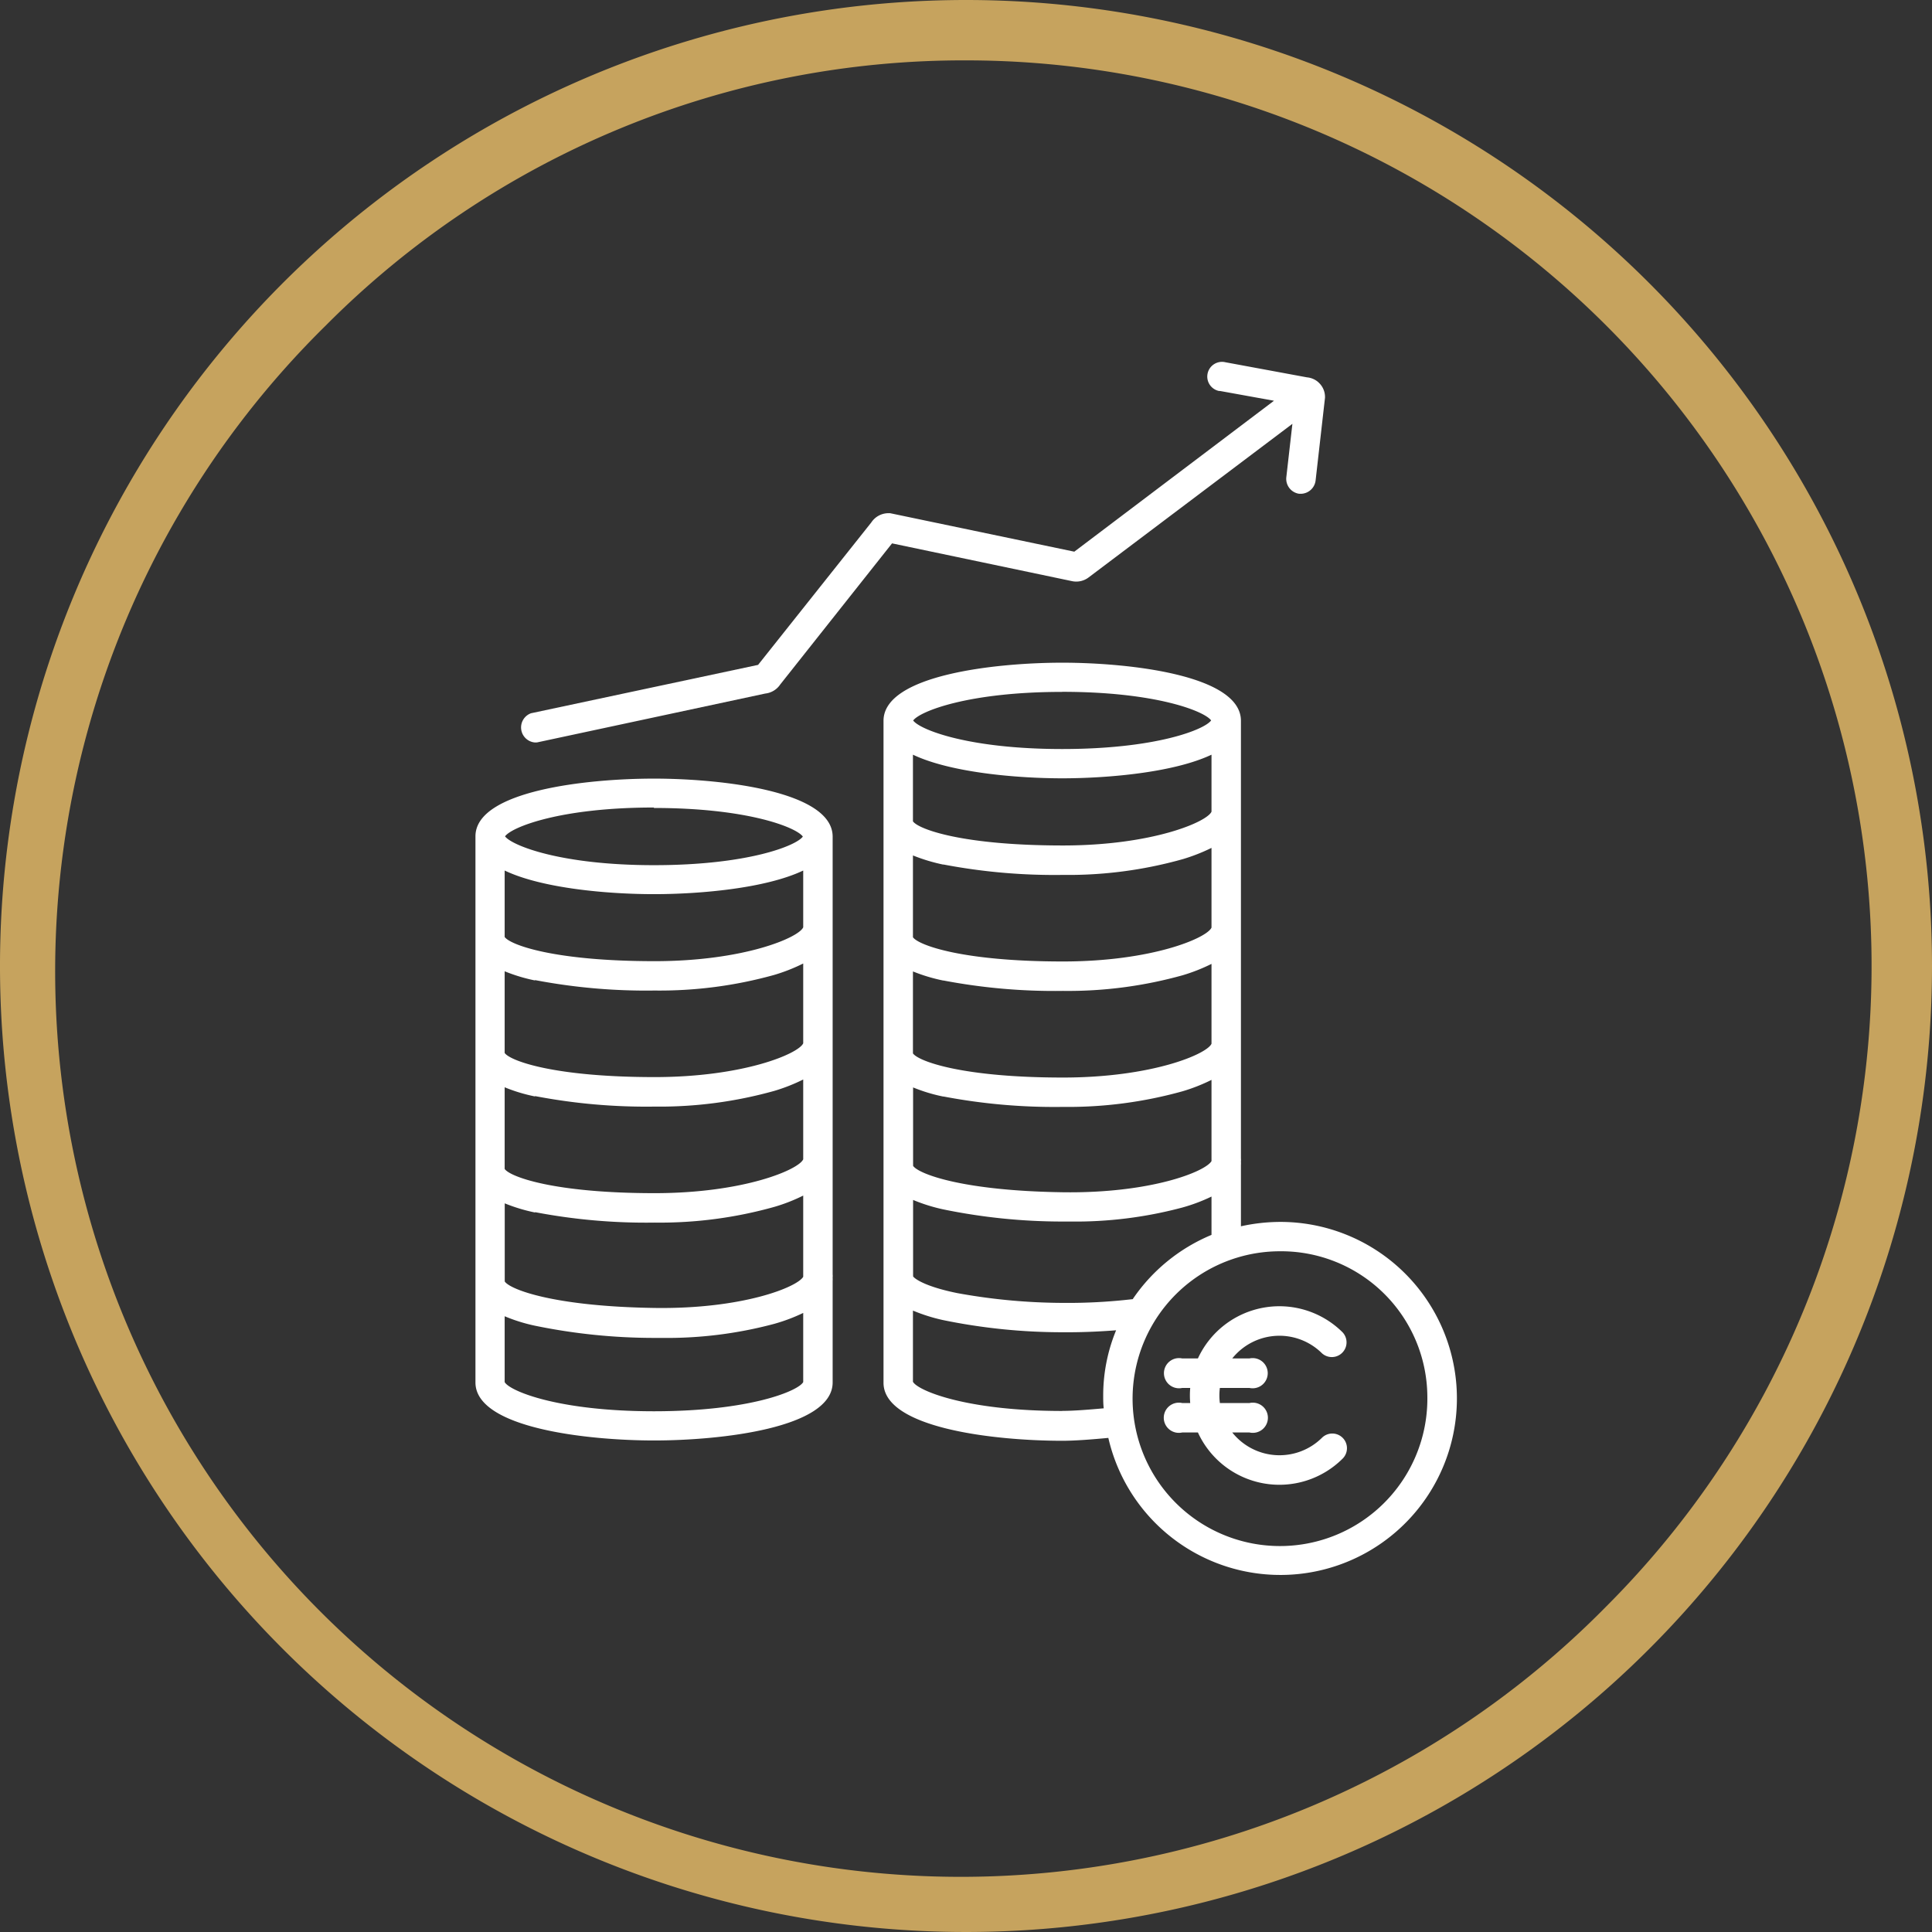
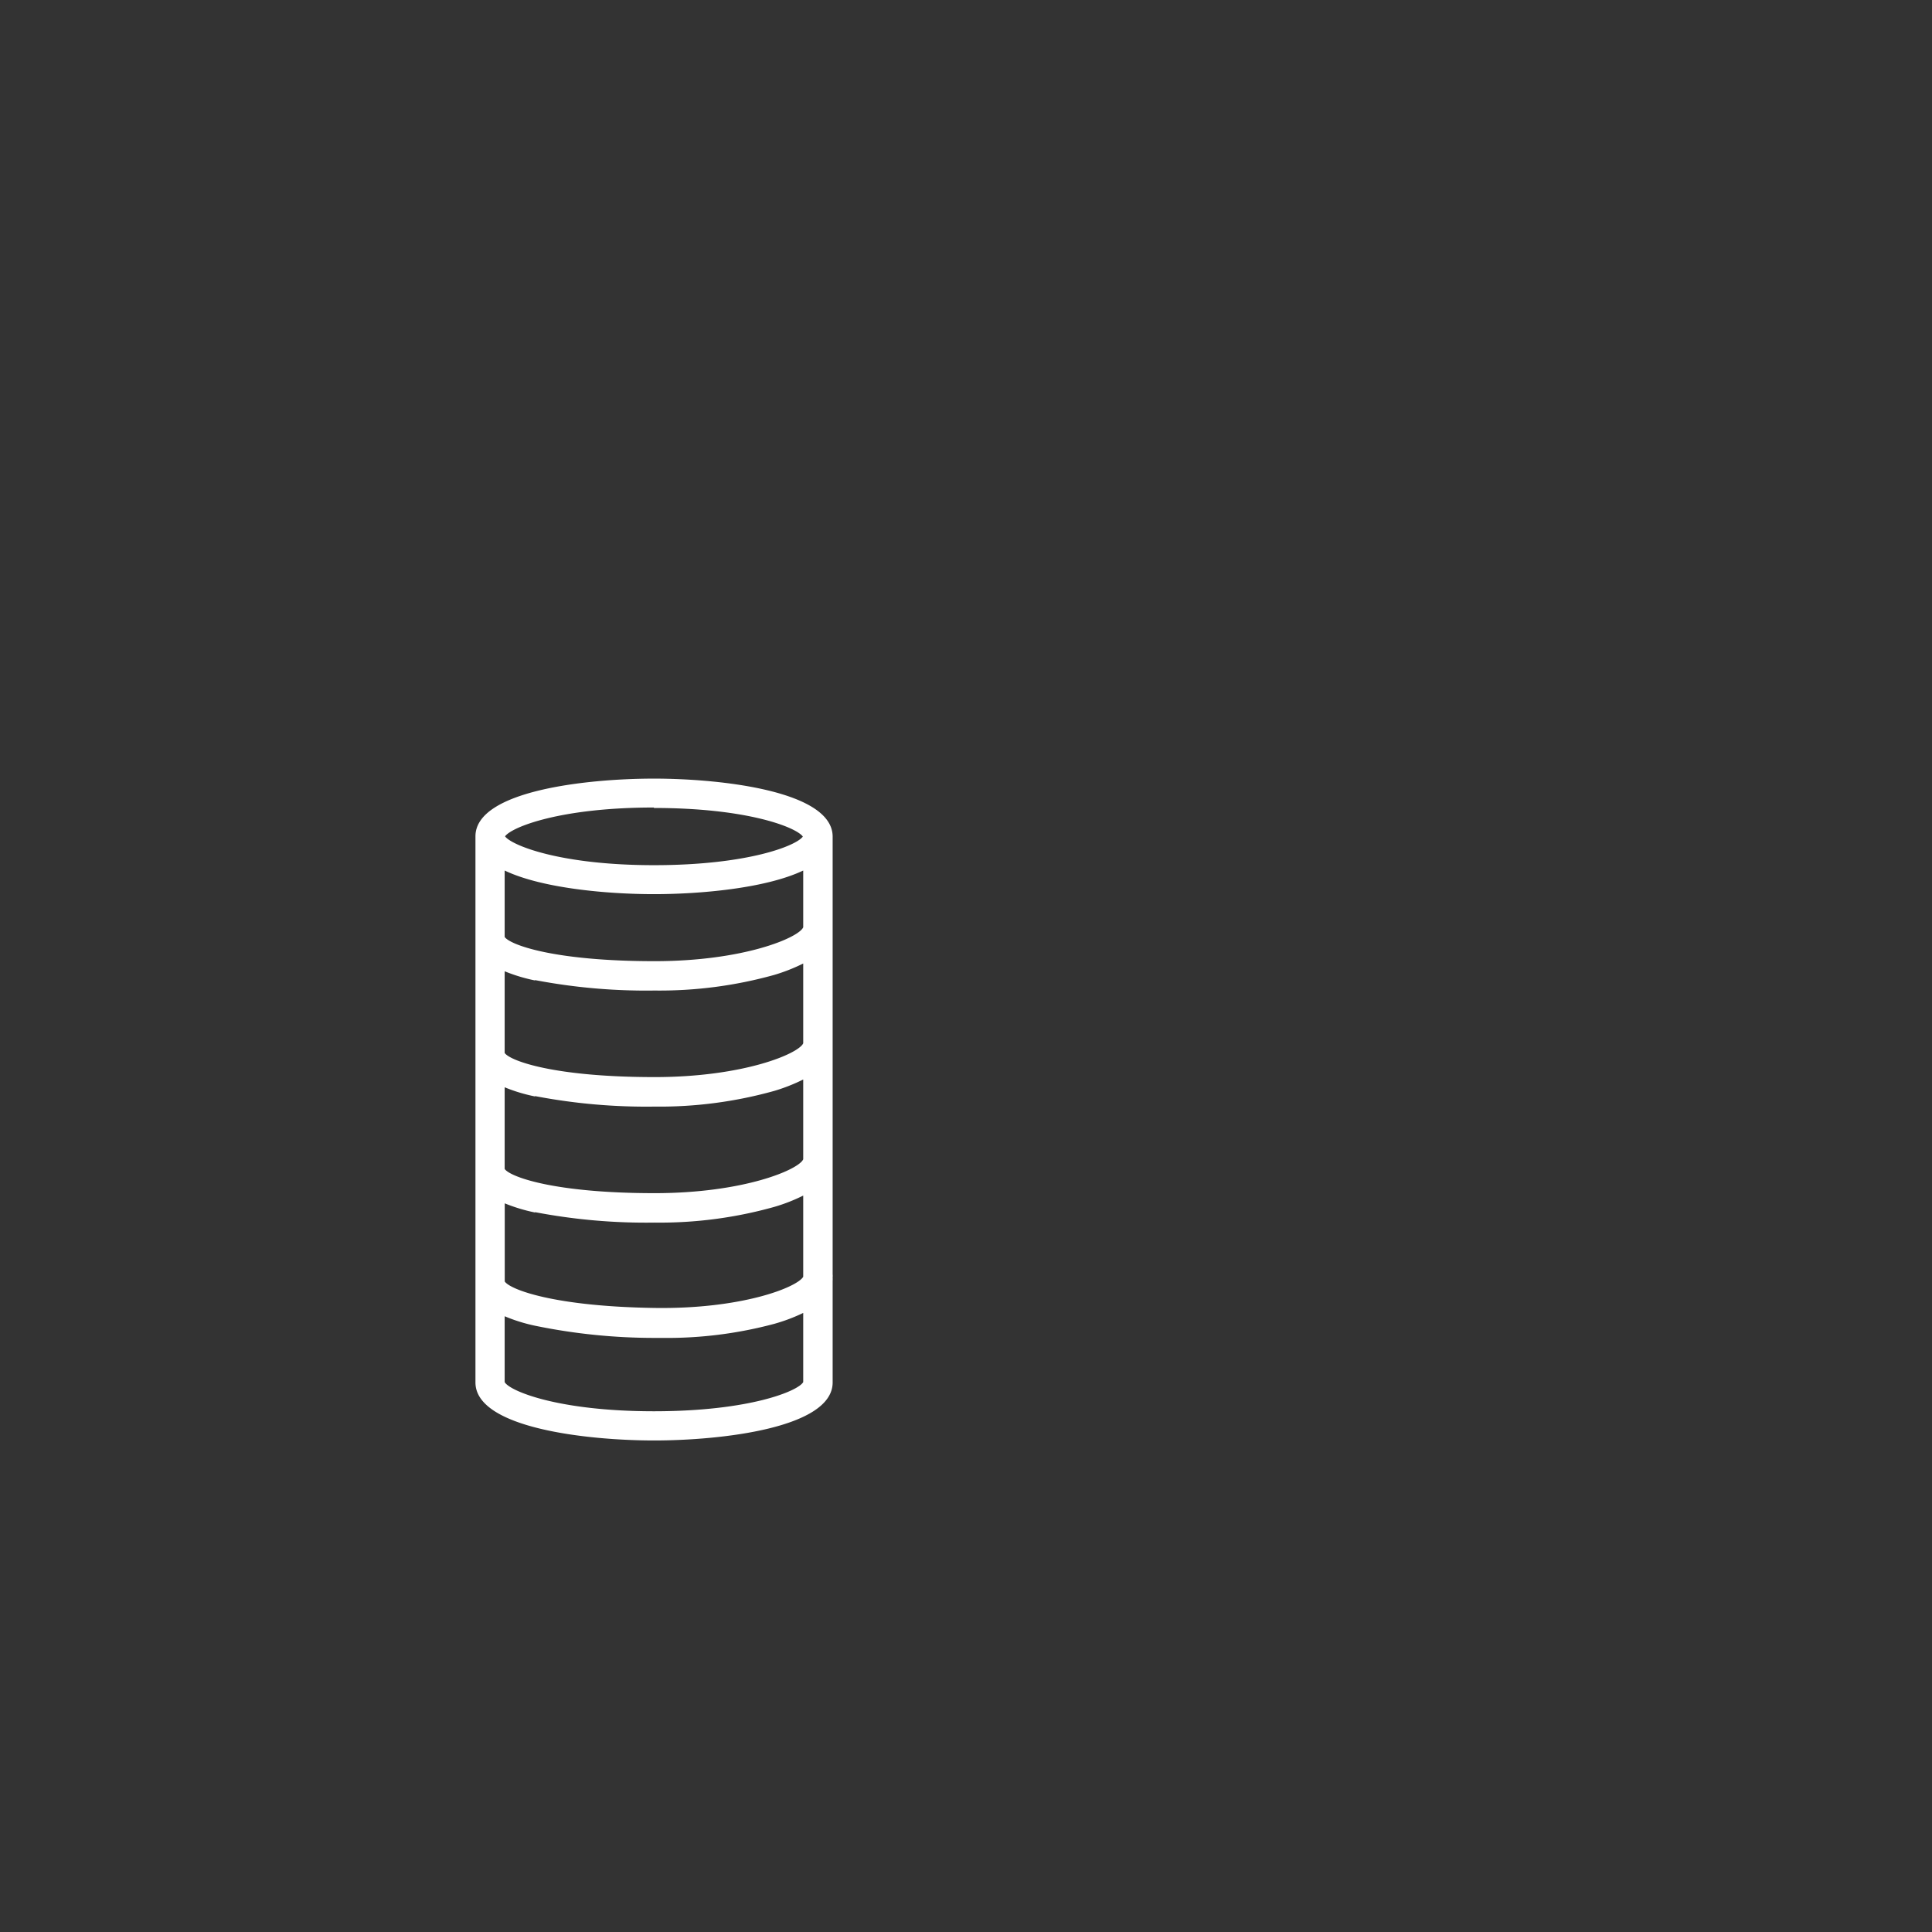
<svg xmlns="http://www.w3.org/2000/svg" viewBox="0 0 256 256">
  <rect x="0" y="0" width="256" height="256" fill="#333333" stroke="none" />
  <defs>
    <style>.cls-1{fill:#fff;}.cls-2{fill:#c6a35e;}</style>
  </defs>
  <g id="Laag_1" data-name="Laag 1">
    <path class="cls-1" d="M86.65,190.87c8.79,0,23.68-1.62,23.68-7.69V169.73a3.55,3.55,0,0,0,0-.46,1.84,1.84,0,0,0,0-.41v-58c0-6.07-14.89-7.69-23.68-7.69S63,104.75,63,110.82v72.36c0,6.07,14.89,7.69,23.69,7.69Zm19.78-68c-.58,1.37-7.86,4.49-19.7,4.49-13.33,0-19.15-2.17-19.86-3.21v-8.8c5,2.39,13.8,3.13,19.78,3.13s14.76-.74,19.78-3.13Zm-35.52,7a78.26,78.26,0,0,0,15.82,1.38,56.5,56.5,0,0,0,15.9-2.08,23.82,23.82,0,0,0,3.8-1.5v10.57c-.58,1.36-7.86,4.48-19.7,4.48-13.33,0-19.15-2.16-19.86-3.2V128.7a22.4,22.4,0,0,0,4,1.21Zm0,15.37a78.17,78.17,0,0,0,15.82,1.39,56.48,56.48,0,0,0,15.9-2.09,23.82,23.82,0,0,0,3.8-1.5v10.57c-.58,1.37-7.86,4.49-19.7,4.49-13.33,0-19.15-2.17-19.86-3.21V144.07a21.85,21.85,0,0,0,4,1.21Zm0,15.38A78.26,78.26,0,0,0,86.73,162a56.12,56.12,0,0,0,15.9-2.09,22.87,22.87,0,0,0,3.8-1.49v10.76c-.8,1.38-8.06,4.3-19.71,4.13-13.35-.2-19.14-2.45-19.84-3.51a1.5,1.5,0,0,0,0-.2V159.45a22.74,22.74,0,0,0,4,1.21ZM86.65,187c-12.73,0-19.15-2.7-19.78-3.87v-8.72a22.15,22.15,0,0,0,4,1.25,78.38,78.38,0,0,0,15.81,1.62h1a55,55,0,0,0,14.9-1.86,23.22,23.22,0,0,0,3.85-1.45v9.16c-.63,1.17-7.06,3.87-19.78,3.87Zm0-79.94c12.45,0,18.87,2.58,19.73,3.79-.86,1.21-7.28,3.79-19.73,3.79S67.78,112,66.92,110.82C67.78,109.61,74.19,107,86.65,107Z" />
-     <path class="cls-1" d="M70.77,98.37a1.9,1.9,0,0,0,.41,0l30.21-6.47a2.75,2.75,0,0,0,2-1.21L118.2,72l23.83,5a2.71,2.71,0,0,0,2.22-.49l27-20.35-.81,7.11a2,2,0,0,0,1.72,2.16h.22a2,2,0,0,0,1.94-1.73l1.25-11V52.6a2.58,2.58,0,0,0-.7-1.77l-.19-.19a2.63,2.63,0,0,0-1.5-.64l-10.81-2a1.95,1.95,0,1,0-.83,3.81l.14,0,7.13,1.29-26.46,20L117.94,68h-.21a2.73,2.73,0,0,0-2.28,1.23l-15,18.87L70.36,94.51a2,2,0,0,0,.41,3.86Z" />
-     <path class="cls-1" d="M164.43,162.45v-8.07a3.57,3.57,0,0,0,0-.47,1.81,1.81,0,0,0,0-.4v-58c0-6.08-14.88-7.7-23.68-7.7s-23.68,1.62-23.68,7.7v87.71c0,6.07,14.89,7.69,23.68,7.69,1.84,0,4.16-.2,6.11-.38a23.39,23.39,0,1,0,22.74-28.62,24.31,24.31,0,0,0-5.17.58Zm-14.31,9.69a74.06,74.06,0,0,1-9.29.5,79.12,79.12,0,0,1-14-1.3c-4.12-.84-5.57-1.84-5.84-2.21a1.36,1.36,0,0,0,0-.2V159a23.09,23.09,0,0,0,4,1.25,78.38,78.38,0,0,0,15.81,1.61h1A54.93,54.93,0,0,0,156.68,160a22.89,22.89,0,0,0,3.85-1.45v5.08a23.51,23.51,0,0,0-10.41,8.47Zm10.41-64.59c-.58,1.36-7.85,4.48-19.69,4.48-13.34,0-19.15-2.16-19.87-3.2V100c5,2.38,13.81,3.13,19.78,3.13s14.76-.75,19.78-3.13Zm-35.52,7a78.43,78.43,0,0,0,15.83,1.38,56,56,0,0,0,15.89-2.09,24.36,24.36,0,0,0,3.8-1.49v10.56c-.58,1.37-7.85,4.49-19.69,4.49-13.34,0-19.15-2.17-19.87-3.21V113.35a23.76,23.76,0,0,0,4,1.21Zm0,15.37a78.43,78.43,0,0,0,15.83,1.38,56.42,56.42,0,0,0,15.89-2.08,23.45,23.45,0,0,0,3.8-1.5V138.3c-.58,1.36-7.85,4.48-19.69,4.48-13.34,0-19.15-2.16-19.87-3.2V128.72A22.89,22.89,0,0,0,125,129.93Zm0,15.37a78.43,78.43,0,0,0,15.83,1.38,56.42,56.42,0,0,0,15.89-2.08,23.45,23.45,0,0,0,3.8-1.5v10.76c-.79,1.39-8.05,4.3-19.71,4.13-13.35-.19-19.14-2.45-19.83-3.5a1.49,1.49,0,0,0,0-.21V144.09a22.08,22.08,0,0,0,4,1.21Zm15.74-53.62c12.45,0,18.87,2.58,19.73,3.79-.86,1.21-7.28,3.79-19.73,3.79S121.88,96.68,121,95.47C121.88,94.26,128.3,91.68,140.75,91.68Zm0,95.29c-12.73,0-19.15-2.7-19.78-3.87v-9.43a23.12,23.12,0,0,0,4,1.26,78.38,78.38,0,0,0,15.81,1.61h.87c2,0,4.18-.1,6.24-.26a22.69,22.69,0,0,0-1.71,8.65c0,.56,0,1.13.07,1.69-1.81.16-3.9.34-5.49.34Zm48.38-2a19.53,19.53,0,1,1-19.53-19.16A19.37,19.37,0,0,1,189.13,184.94Z" />
-     <path class="cls-2" d="M128,8a120,120,0,0,1,84.85,204.85A120,120,0,1,1,43.15,43.15,119.19,119.19,0,0,1,128,8m0-8A128,128,0,1,0,256,128,128,128,0,0,0,128,0Z" />
-     <path class="cls-1" d="M175.16,179.31a1.95,1.95,0,0,0,2.75-2.76A11.88,11.88,0,0,0,158.73,180h-2.08a2,2,0,1,0,0,3.91h1.06a11.58,11.58,0,0,0,0,2h-1.06a2,2,0,1,0,0,3.9h2.08a11.87,11.87,0,0,0,19.18,3.46,1.94,1.94,0,0,0-2.75-2.75,8,8,0,0,1-11.88-.71h2.28a2,2,0,1,0,0-3.9h-3.92a7.74,7.74,0,0,1,0-2h3.92a2,2,0,1,0,0-3.91h-2.28A8,8,0,0,1,175.16,179.31Z" />
  </g>
</svg>